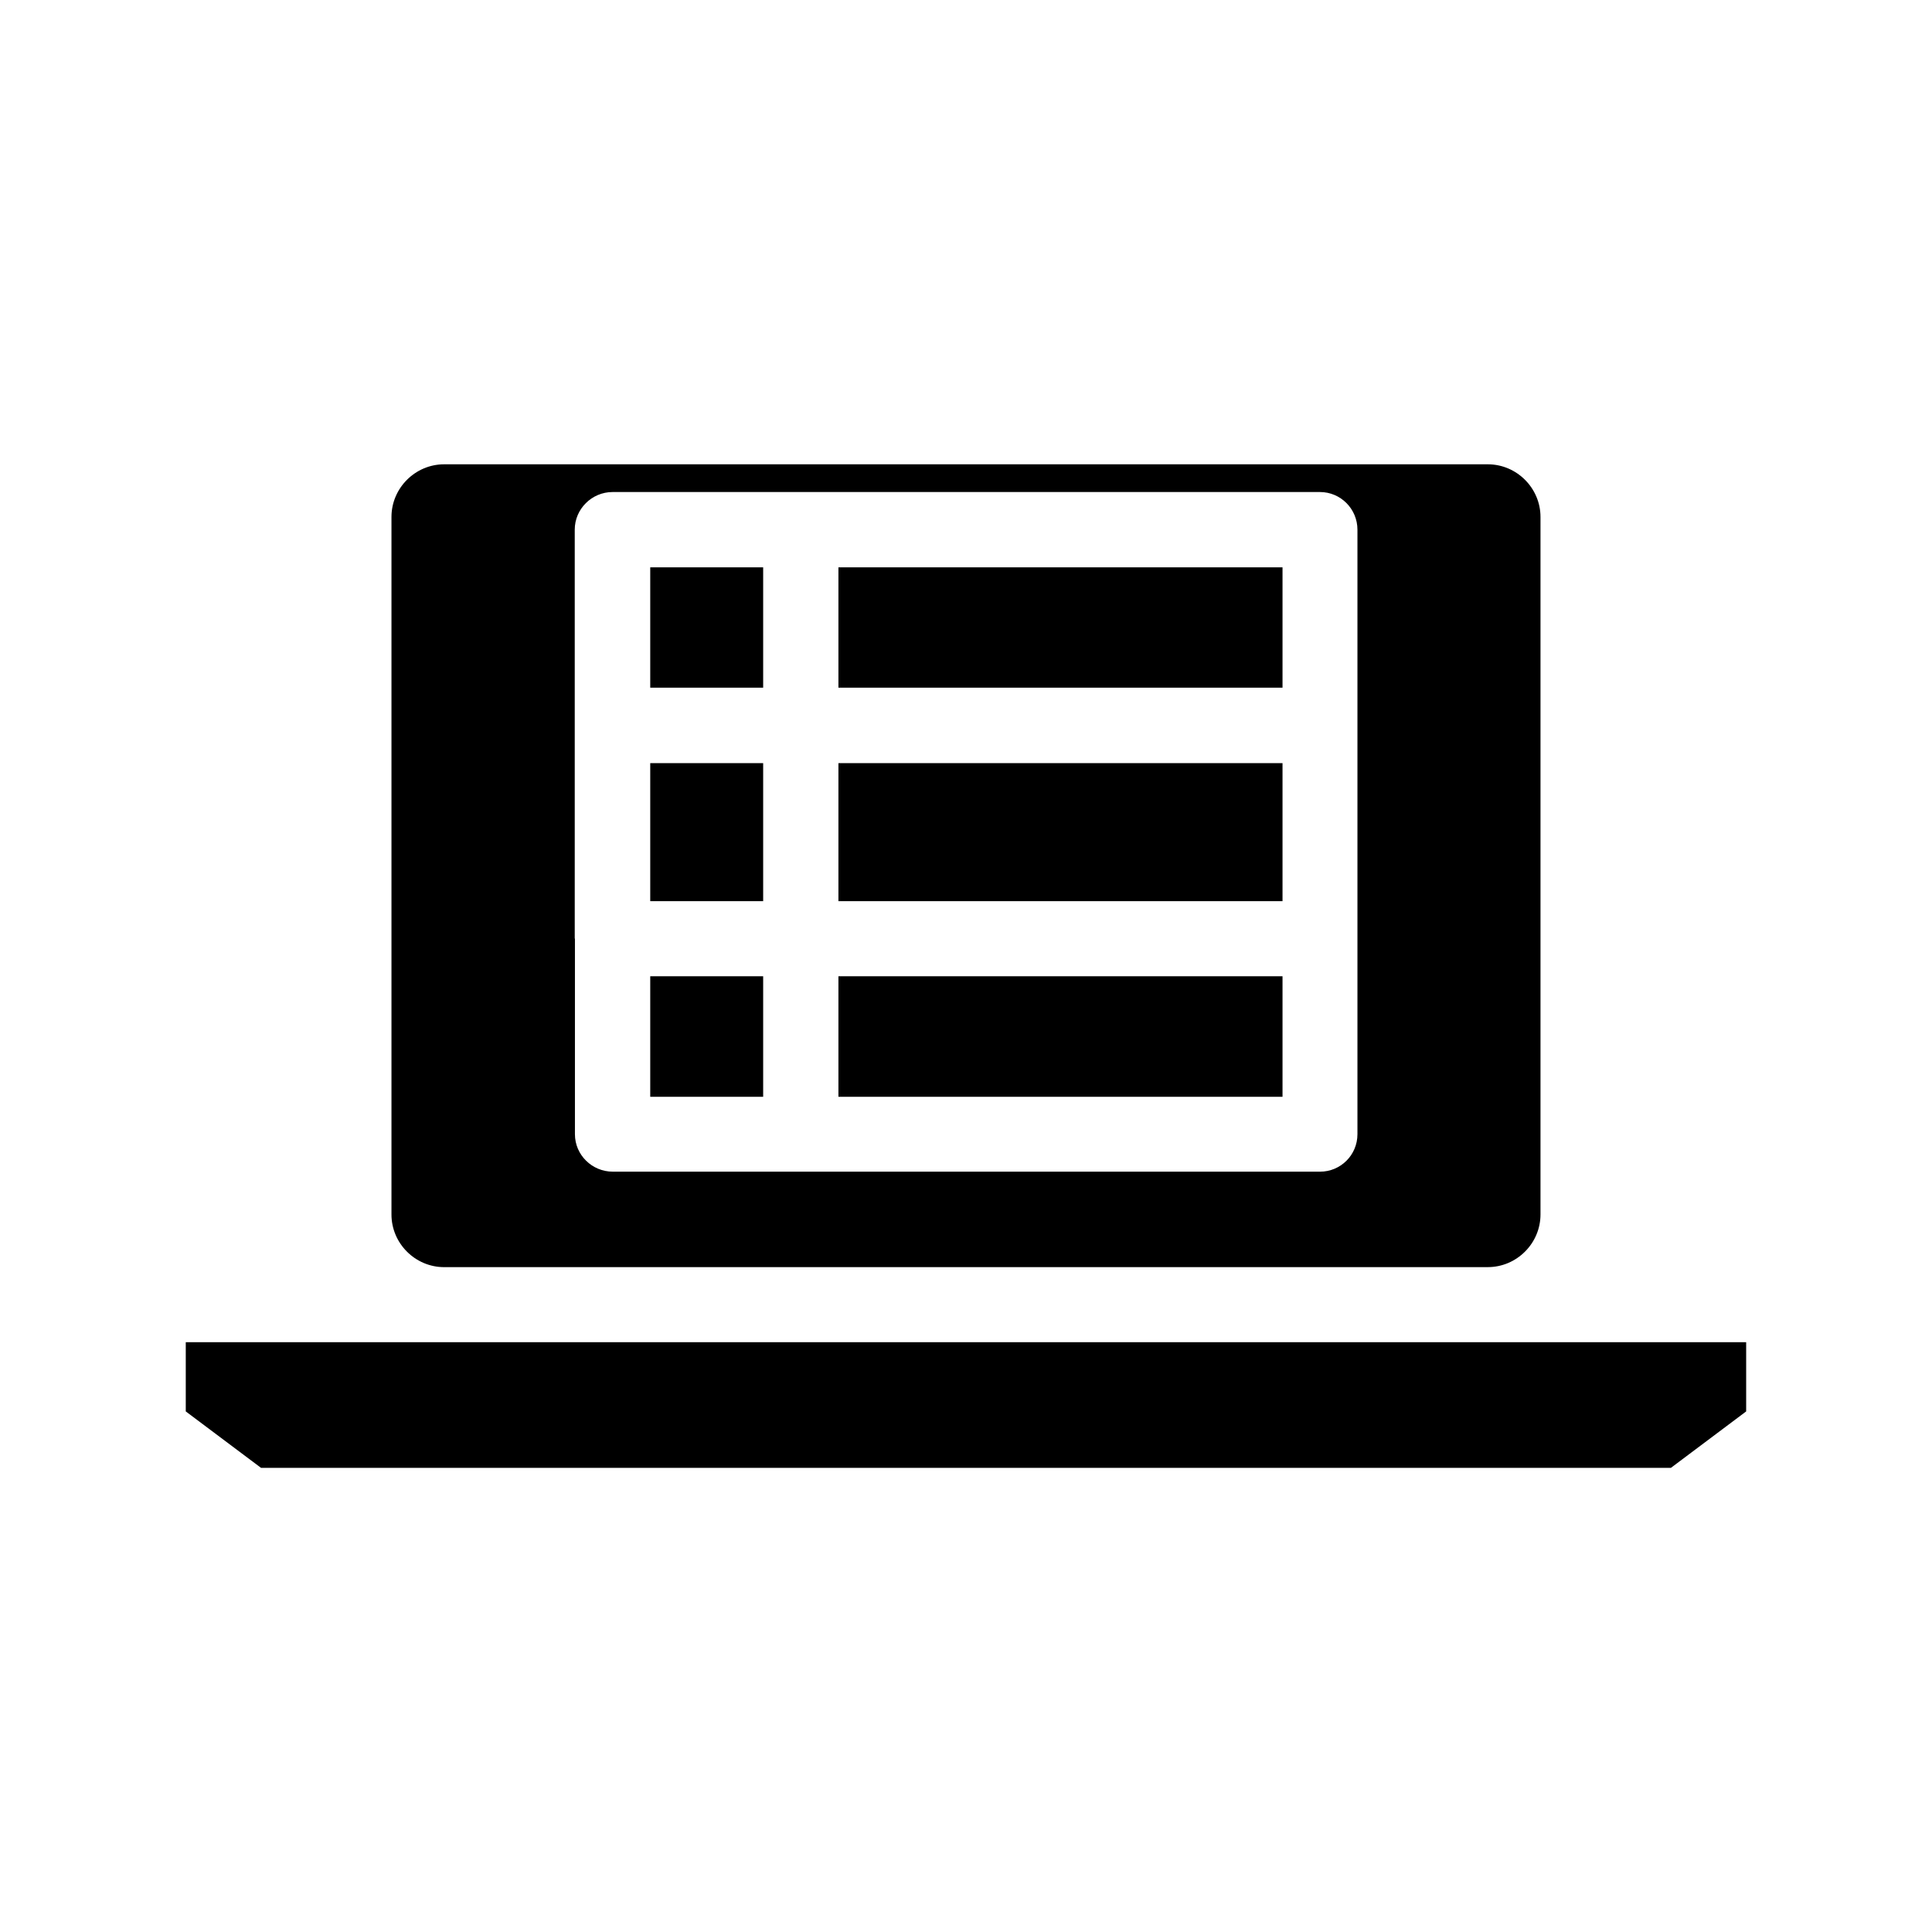
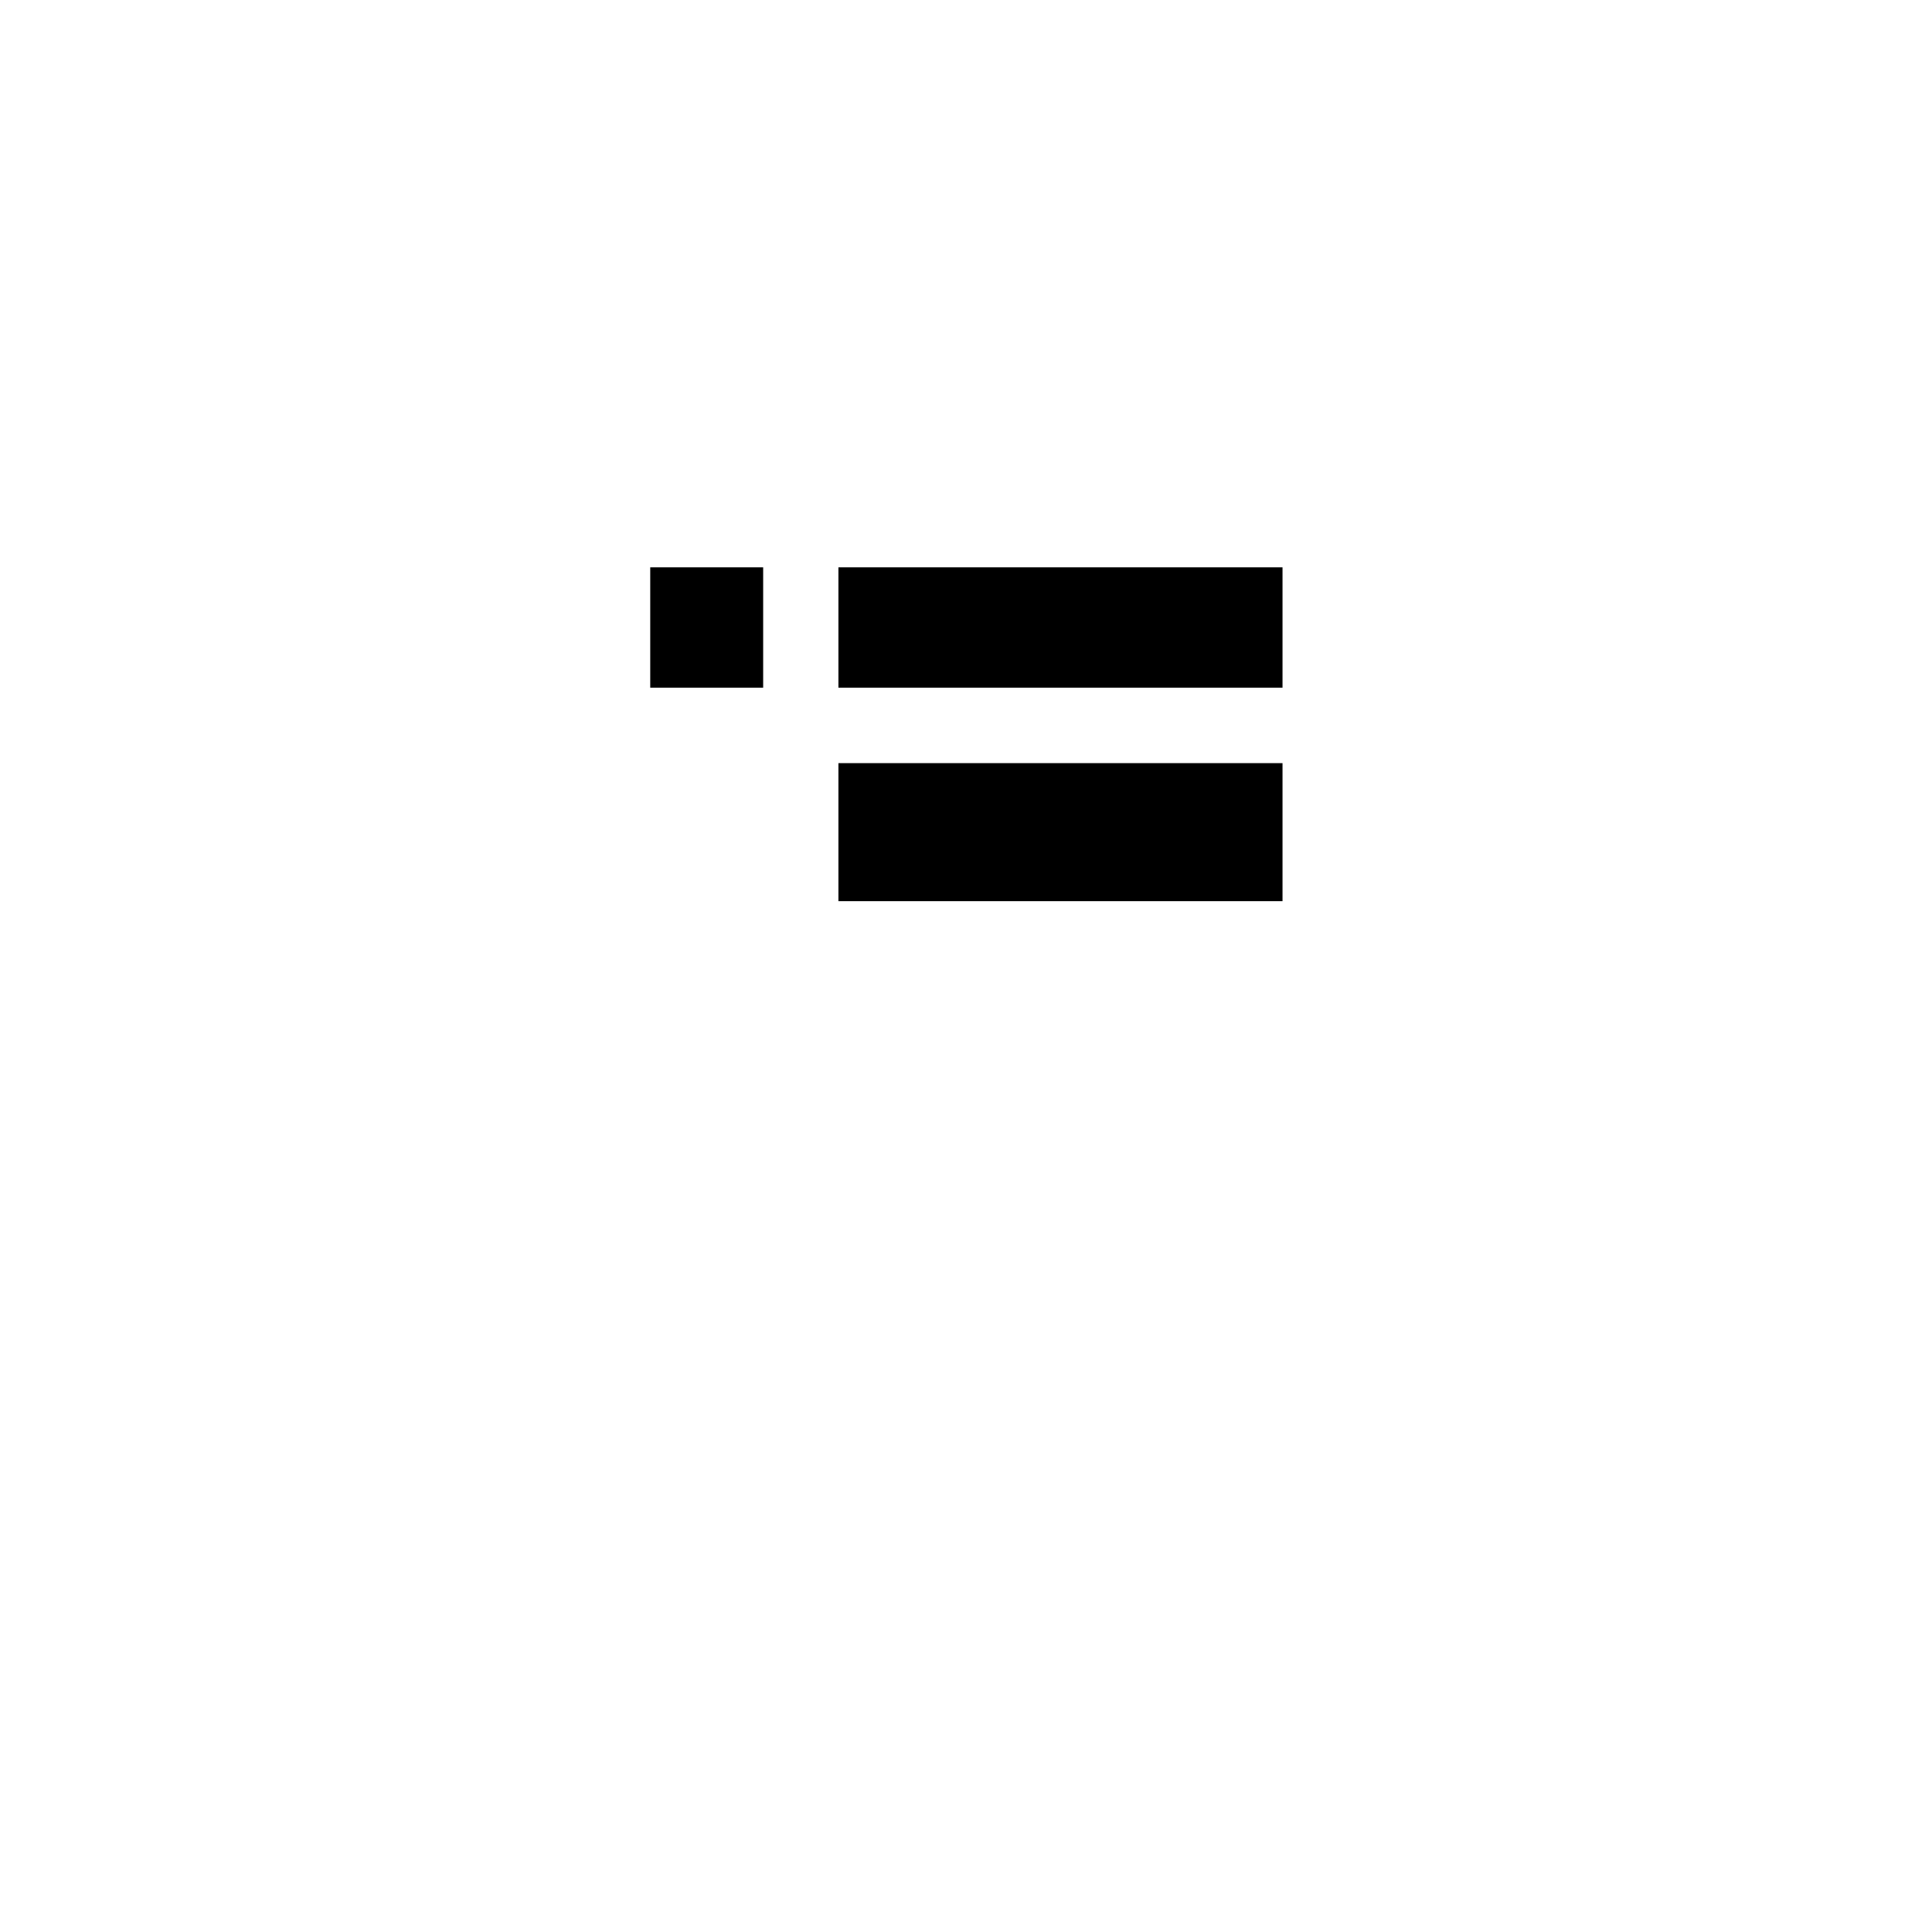
<svg xmlns="http://www.w3.org/2000/svg" fill="#000000" width="800px" height="800px" version="1.1" viewBox="144 144 512 512">
  <g>
    <path d="m316.32 294.35h29.926v31.891h-29.926z" />
-     <path d="m366.19 402.72h117.69v31.941h-117.69z" />
    <path d="m366.19 294.35h117.69v31.891h-117.69z" />
    <path d="m366.19 346.24h117.69v36.578h-117.69z" />
-     <path d="m261.7 479.8h276.59c7.656 0 13.957-6.297 13.957-13.957v-184.84c0-7.656-6.297-13.957-13.957-13.957h-276.59c-7.656 0-13.957 6.297-13.957 13.957v184.85c0 7.656 6.297 13.953 13.957 13.953zm34.613-87.059v-108.37c0-5.492 4.535-9.977 10.027-9.977h187.47c5.492 0 9.926 4.484 9.926 9.977v160.21c0 5.492-4.434 9.926-9.926 9.926l-187.42-0.004c-5.492 0-10.027-4.434-10.027-9.926v-51.844z" />
-     <path d="m316.32 346.24h29.926v36.578h-29.926z" />
-     <path d="m538.29 499.7h-345.06v18.34l19.953 14.961h373.62l19.949-14.961v-18.34z" />
-     <path d="m316.32 402.72h29.926v31.941h-29.926z" />
  </g>
</svg>